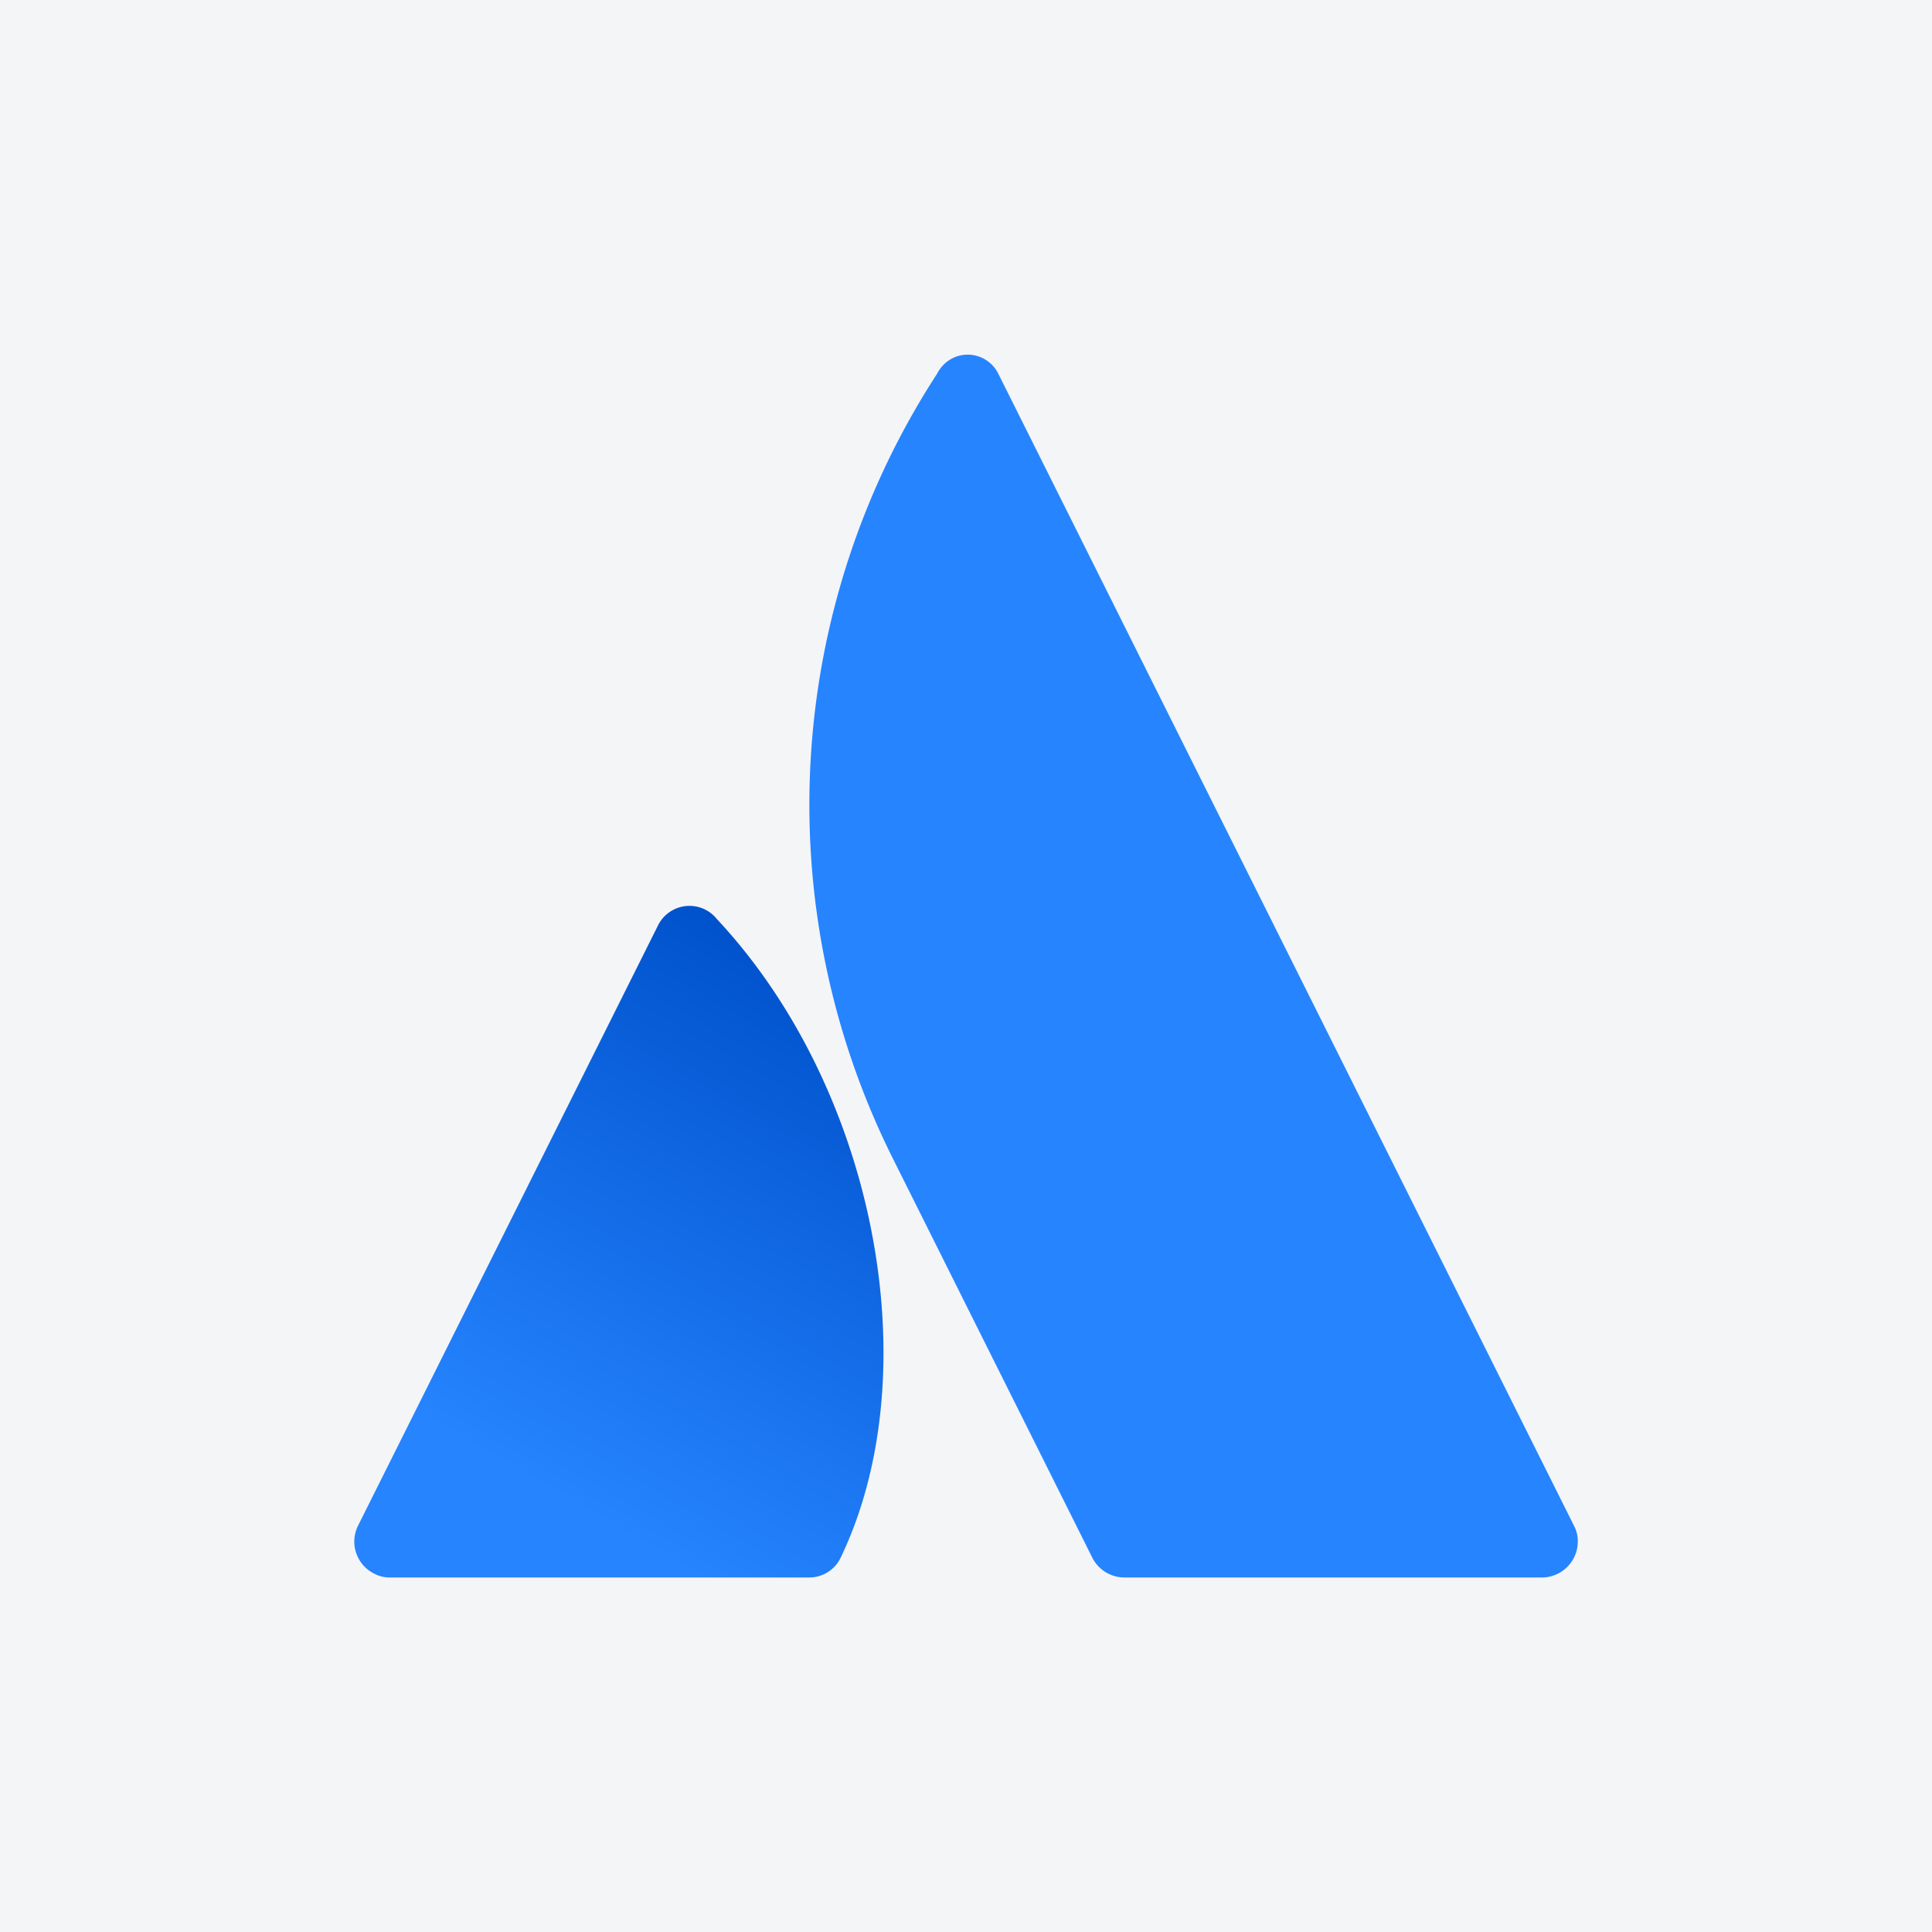
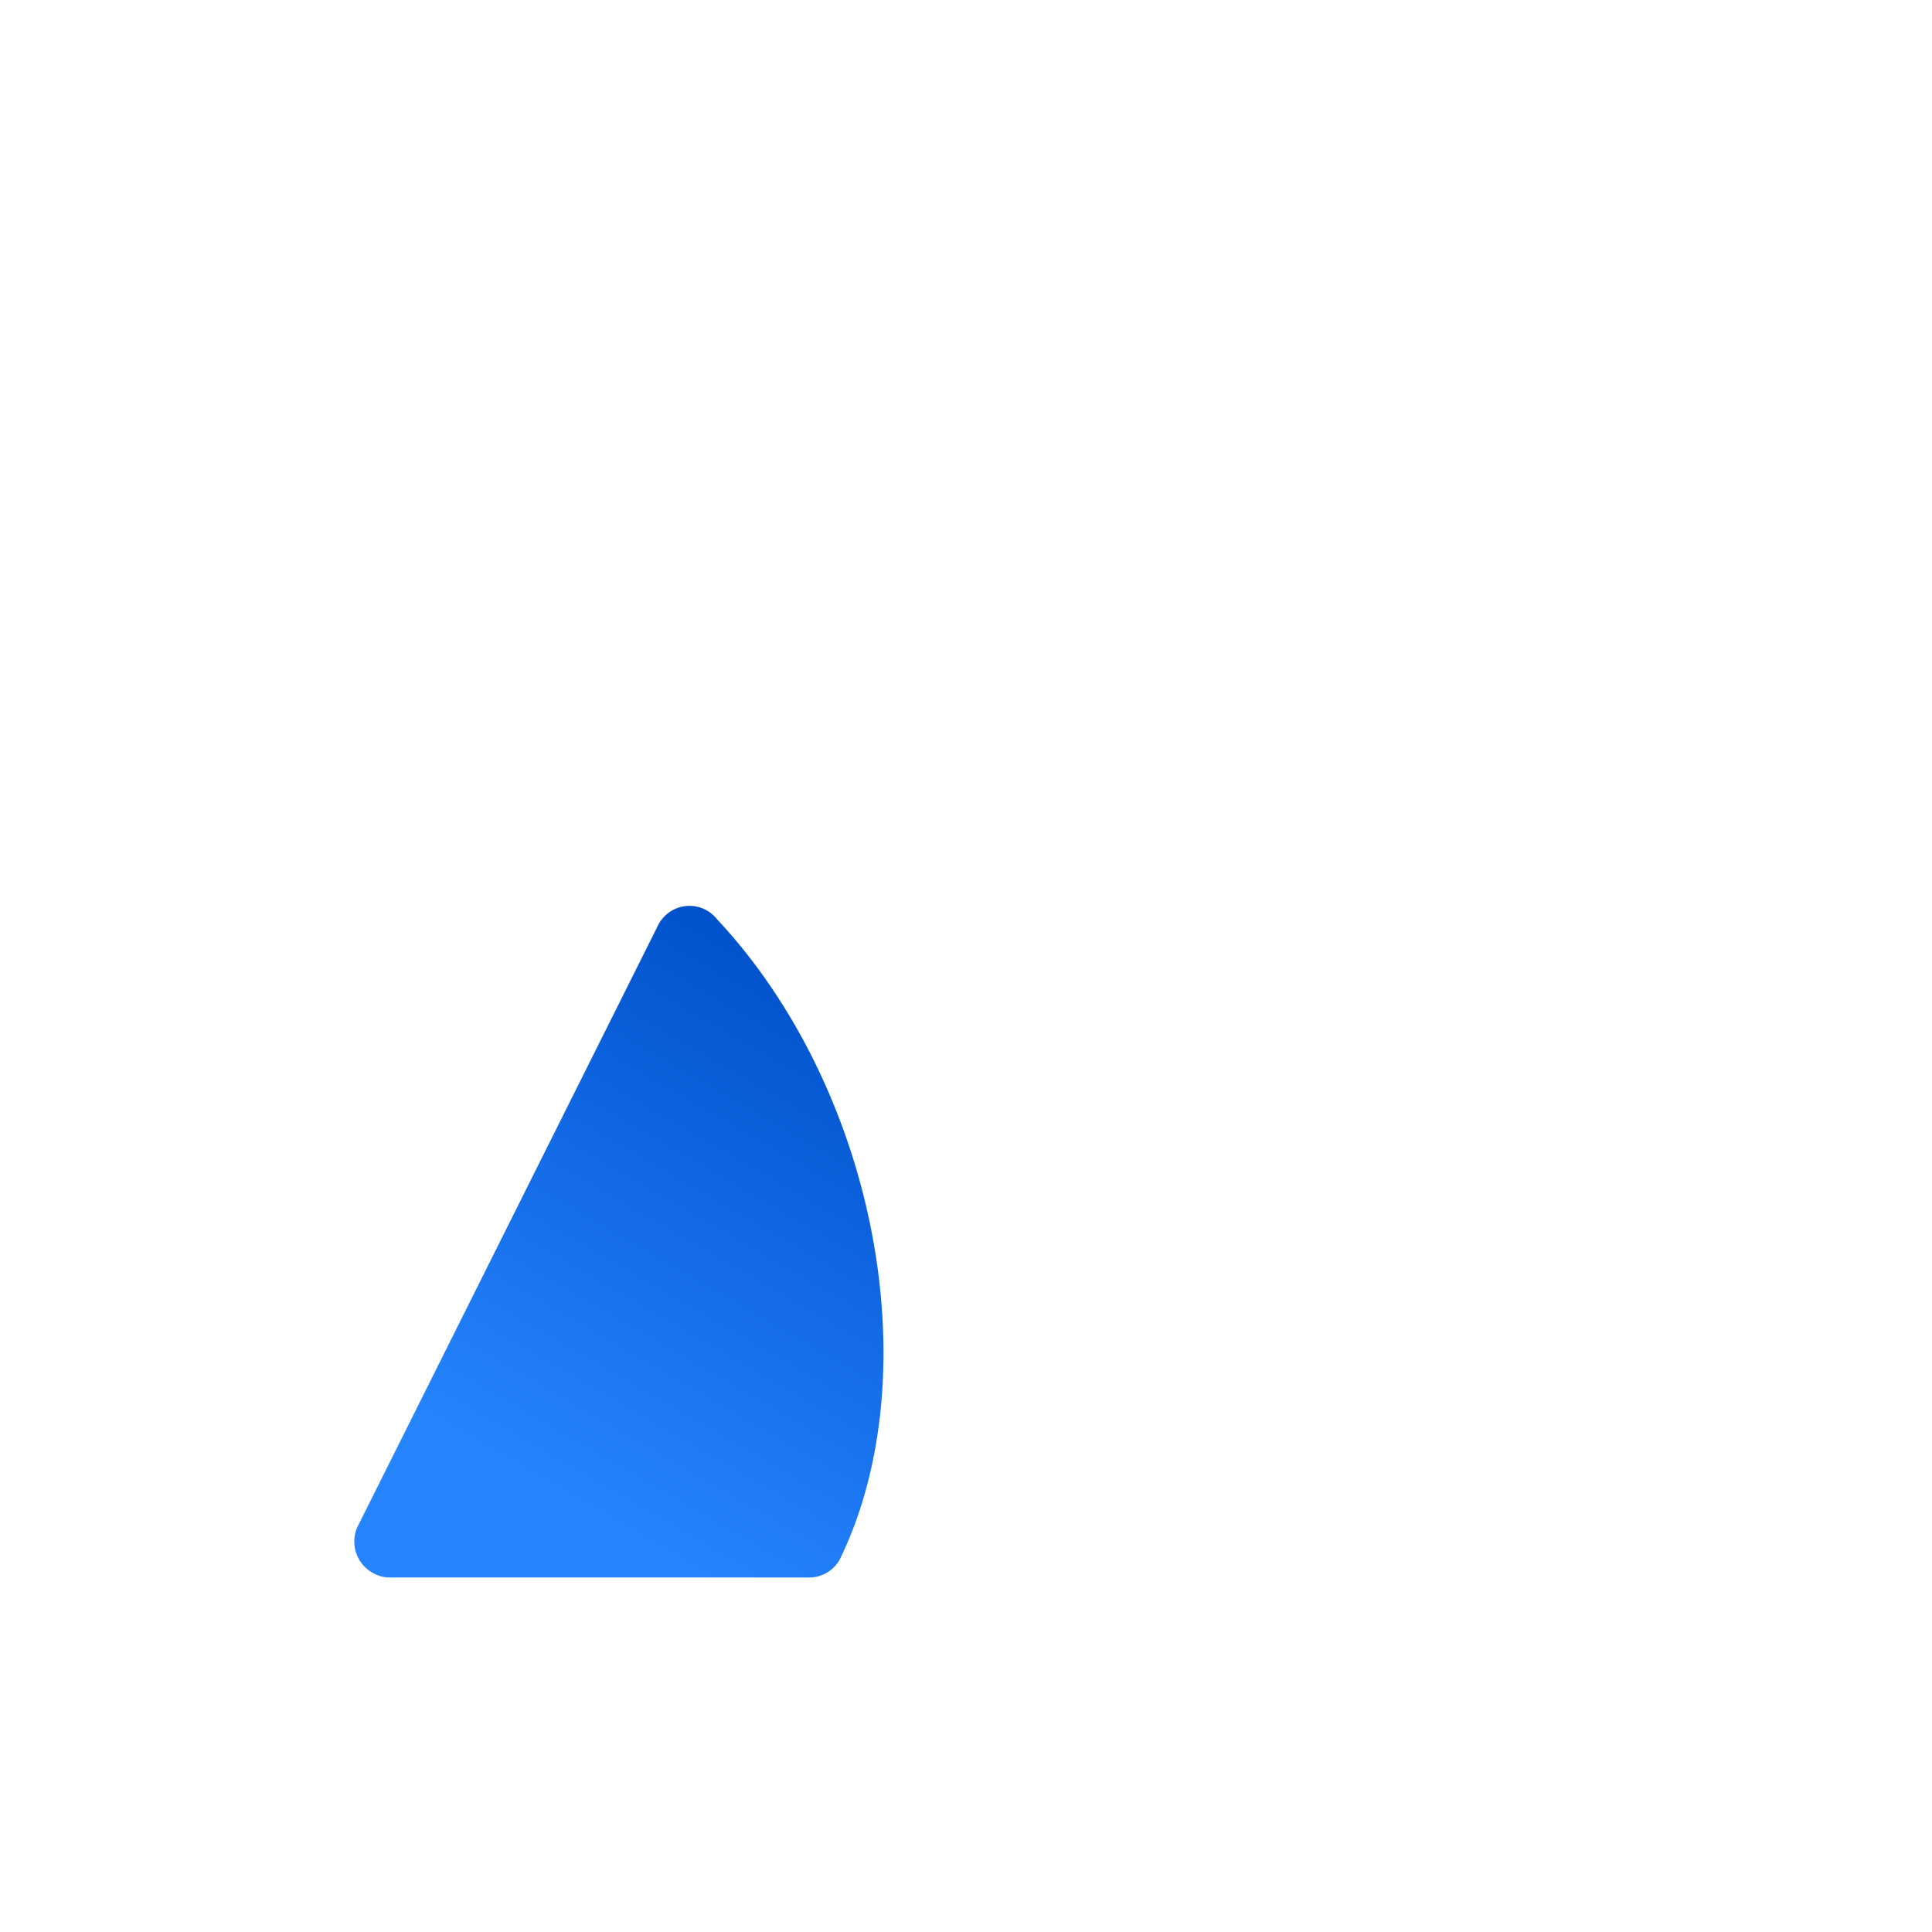
<svg xmlns="http://www.w3.org/2000/svg" id="Layer_1" data-name="Layer 1" viewBox="0 0 60 60">
  <defs>
    <style>.cls-1{fill:#f4f5f7;}.cls-2{fill:url(#linear-gradient);}.cls-3{fill:#2684ff;}</style>
    <linearGradient id="linear-gradient" x1="27.39" y1="330.59" x2="17.56" y2="313.57" gradientTransform="matrix(1, 0, 0, -1, 0, 362)" gradientUnits="userSpaceOnUse">
      <stop offset="0" stop-color="#0052cc" />
      <stop offset="0.92" stop-color="#2684ff" />
    </linearGradient>
  </defs>
-   <rect class="cls-1" width="60" height="60" />
  <g id="Blue">
    <path class="cls-2" d="M22.27,28.55a1.09,1.09,0,0,0-1.84.2L11.12,47.38a1.11,1.11,0,0,0,.5,1.49,1,1,0,0,0,.49.12h13a1.08,1.08,0,0,0,1-.62C28.88,42.59,27.18,33.8,22.27,28.55Z" />
-     <path class="cls-3" d="M29.1,11.61a24.57,24.57,0,0,0-1.43,24.25l6.25,12.51a1.12,1.12,0,0,0,1,.62h13A1.12,1.12,0,0,0,49,47.87a1,1,0,0,0-.12-.49L31,11.6a1.06,1.06,0,0,0-1.41-.48A1.11,1.11,0,0,0,29.1,11.61Z" />
  </g>
</svg>